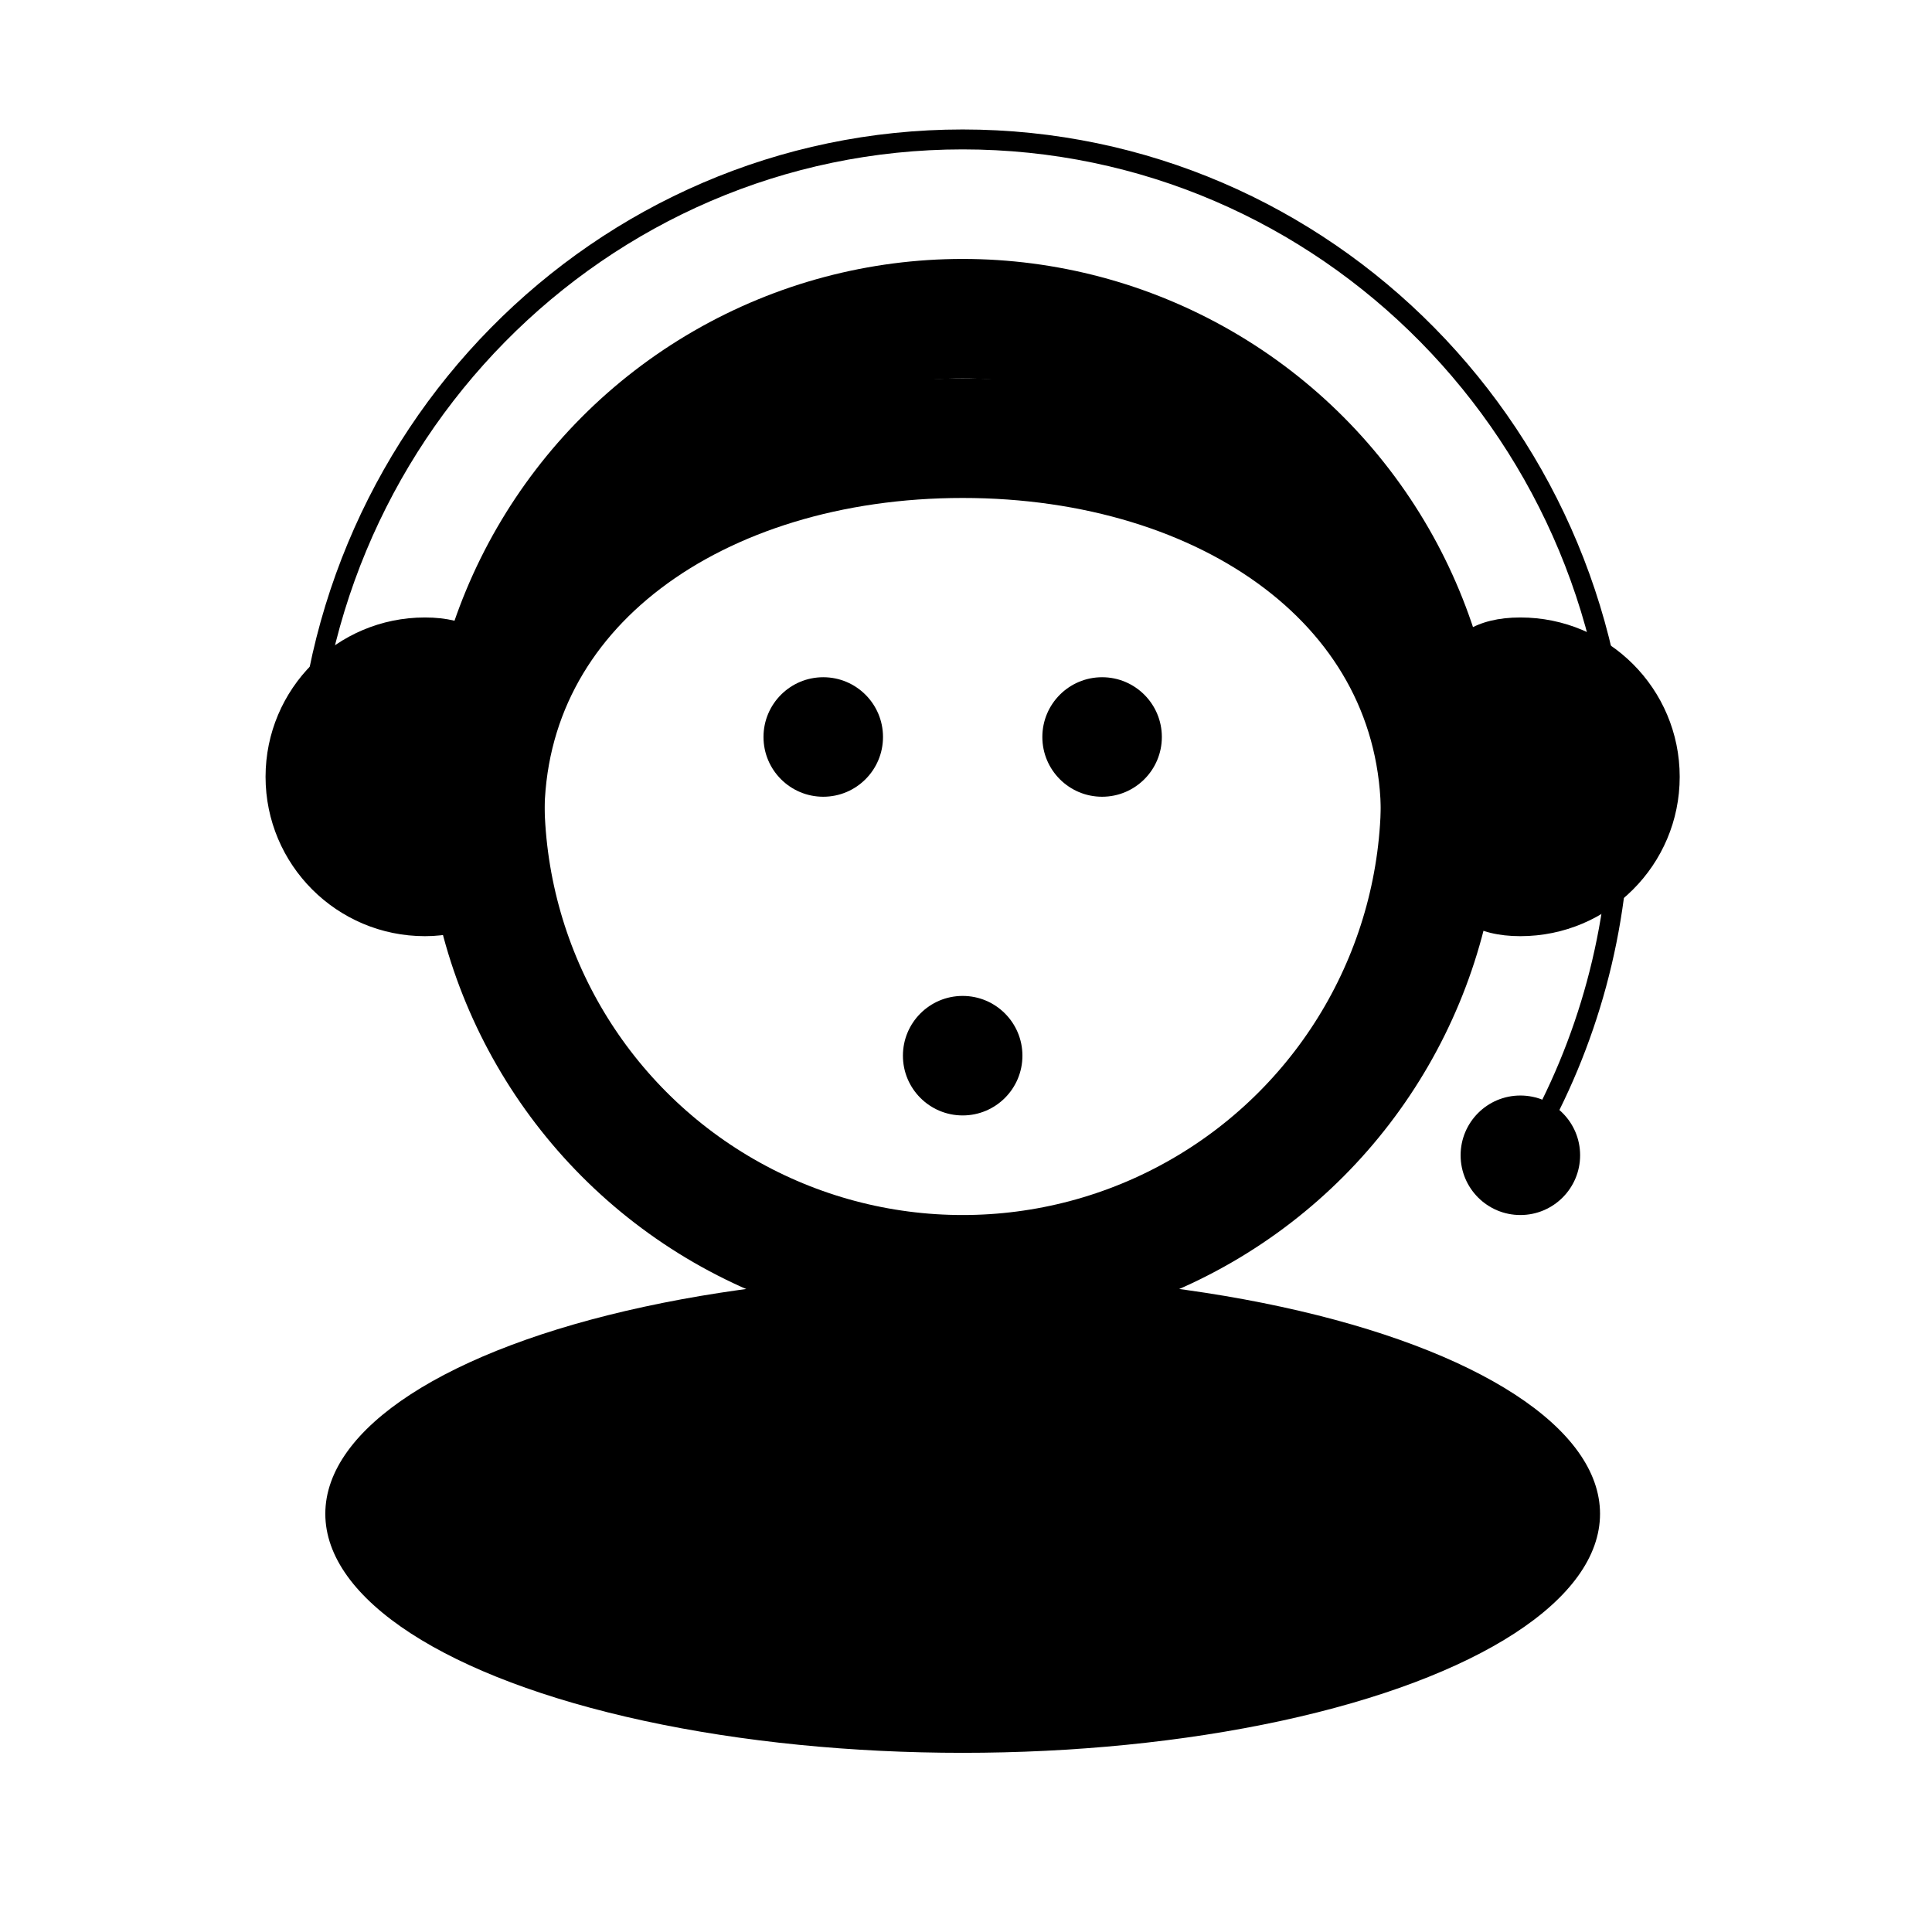
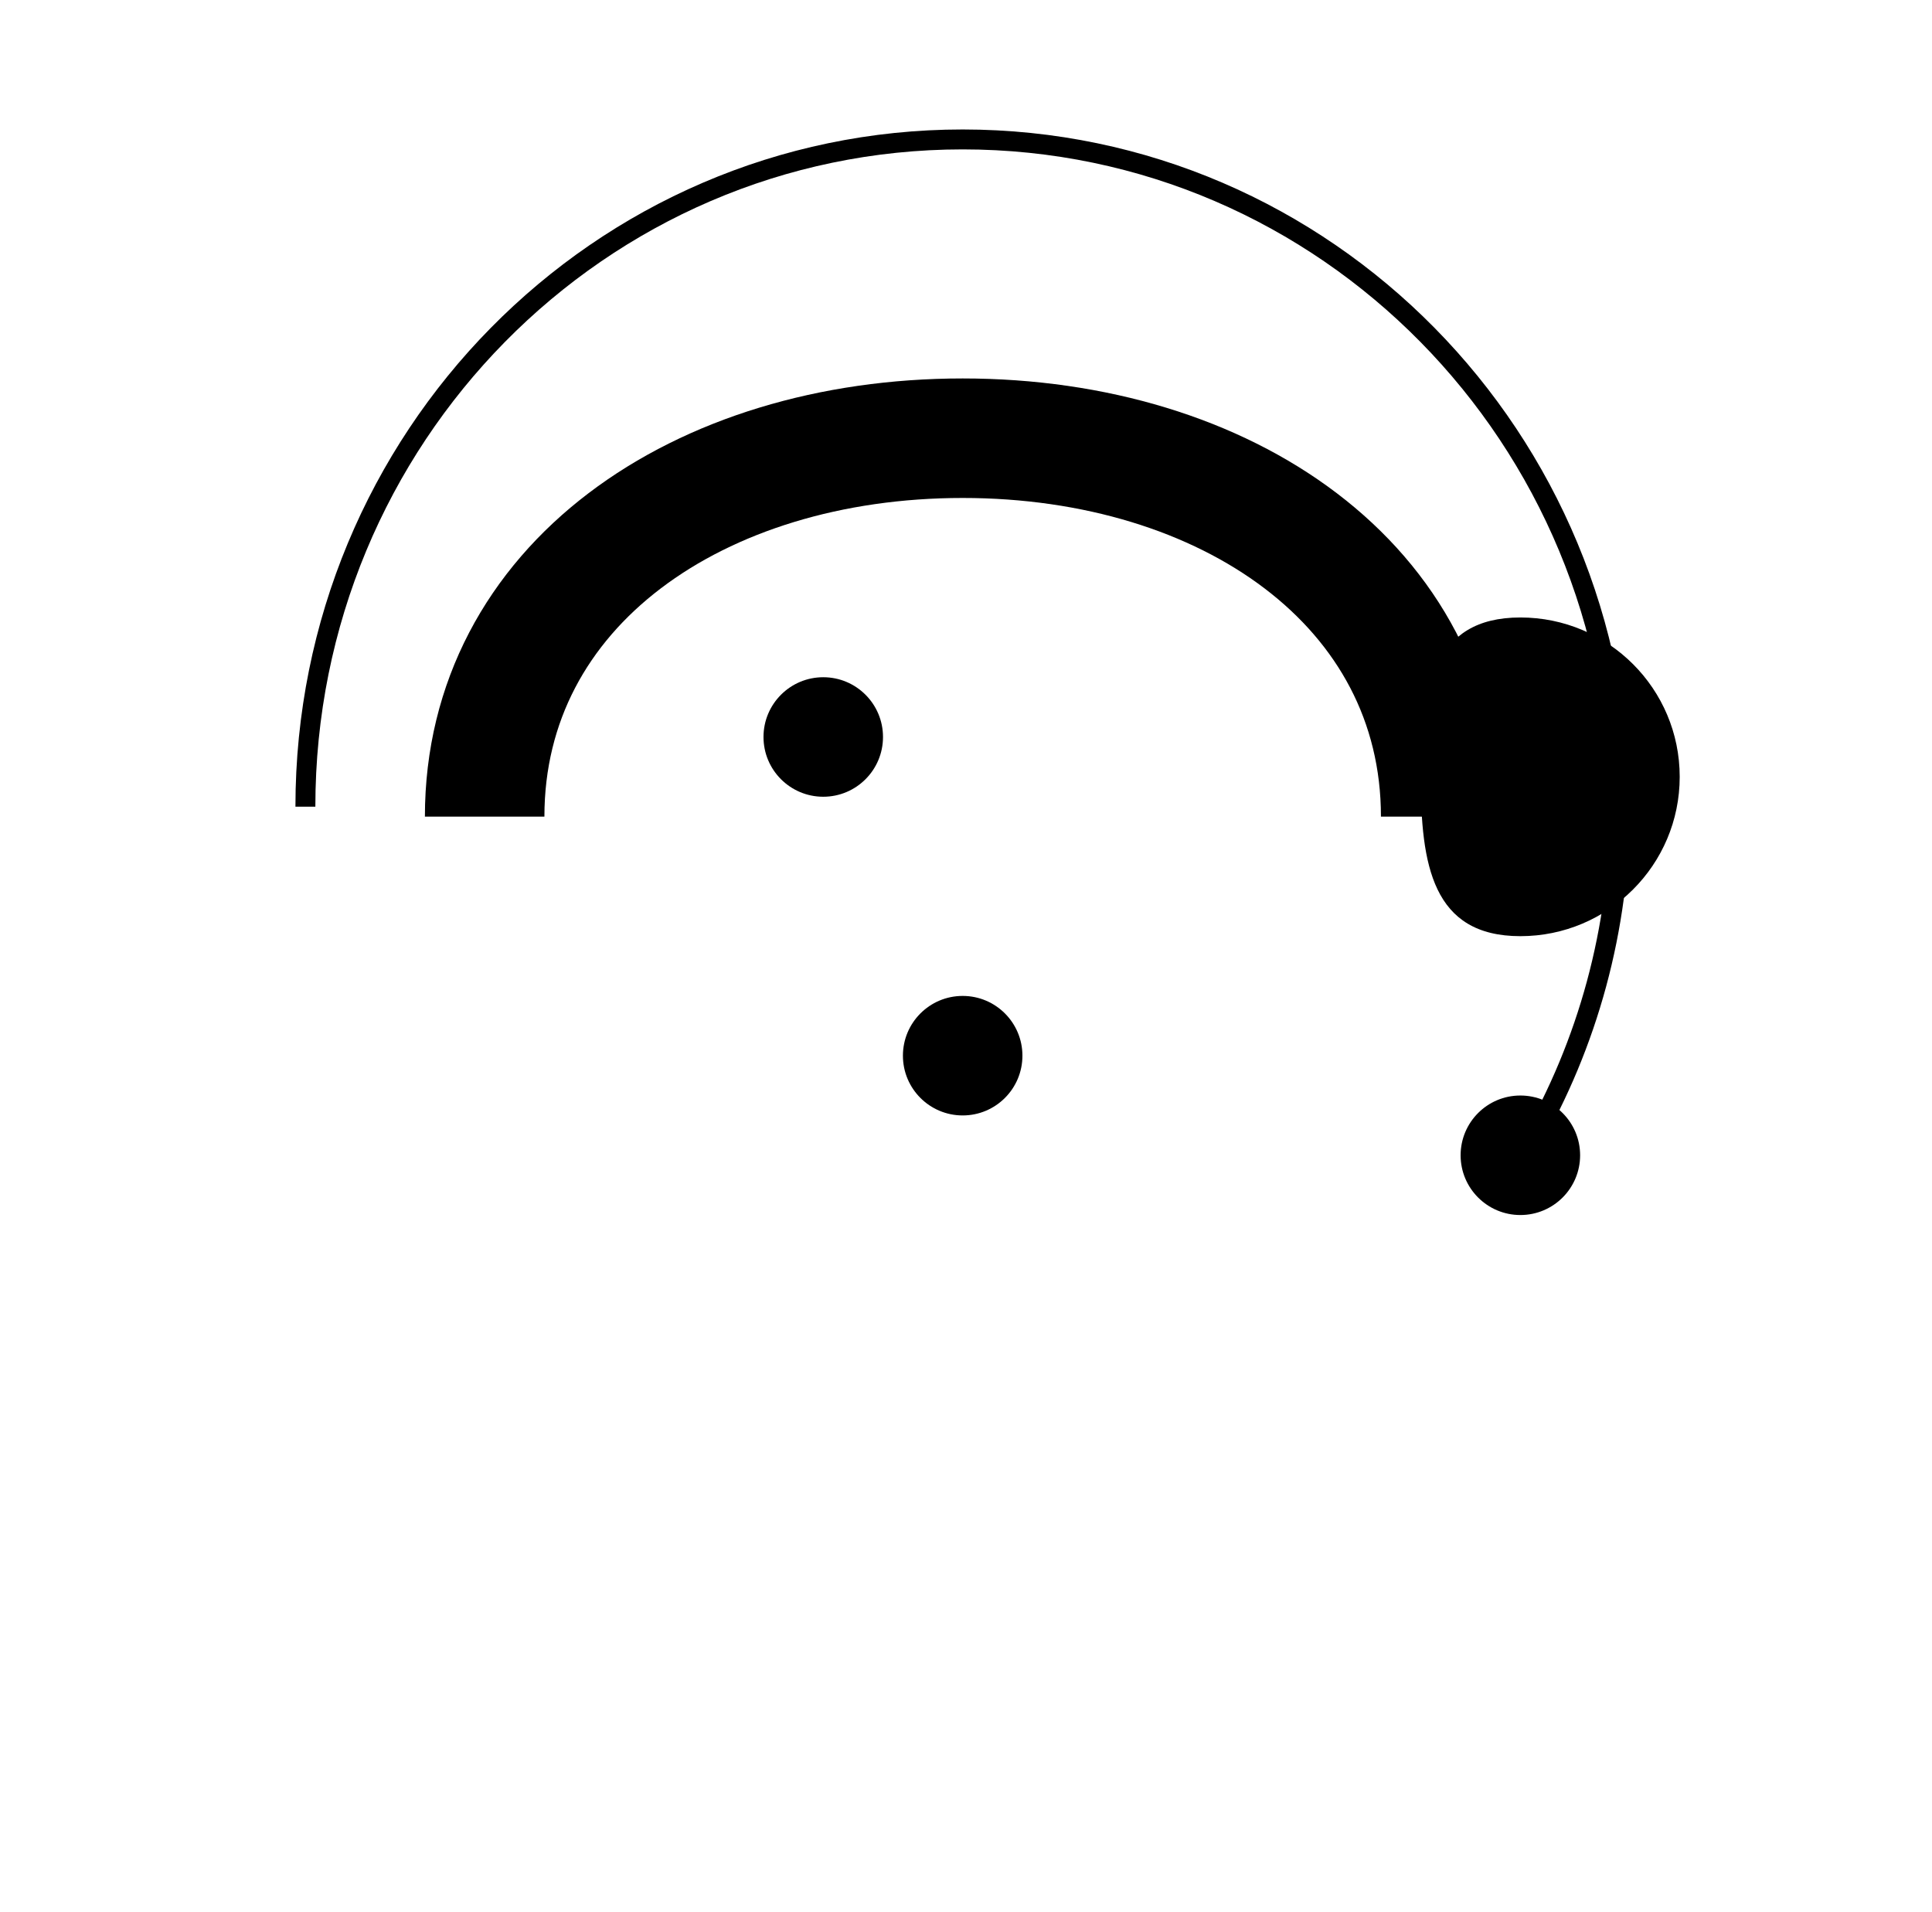
<svg xmlns="http://www.w3.org/2000/svg" width="97" height="96" viewBox="0 0 97 96" fill="none">
-   <circle cx="48.333" cy="40" r="24" stroke="black" stroke-width="6" stroke-miterlimit="10" />
  <path d="M72.333 41C72.333 29.402 61.588 22 48.333 22C35.078 22 24.333 29.402 24.333 41" stroke="black" stroke-width="6" stroke-miterlimit="10" />
  <path d="M15.333 40.5C15.333 21.998 30.108 7 48.333 7C66.558 7 81.333 21.998 81.333 40.5C81.333 46.663 79.694 52.438 76.833 57.399" stroke="black" stroke-miterlimit="10" />
-   <ellipse cx="48.333" cy="76" rx="32" ry="12" fill="black" />
  <circle cx="41.333" cy="37" r="3" fill="black" />
-   <path d="M26.333 39C26.333 43.418 25.751 47 21.333 47C16.915 47 13.333 43.418 13.333 39C13.333 34.582 16.915 31 21.333 31C25.751 31 26.333 34.582 26.333 39Z" fill="black" />
  <path d="M71.333 39C71.333 34.582 71.915 31 76.333 31C80.751 31 84.333 34.582 84.333 39C84.333 43.418 80.751 47 76.333 47C71.915 47 71.333 43.418 71.333 39Z" fill="black" />
-   <circle cx="55.333" cy="37" r="3" fill="black" />
  <circle cx="76.333" cy="58" r="3" fill="black" />
  <circle cx="48.333" cy="53" r="3" fill="black" />
</svg>